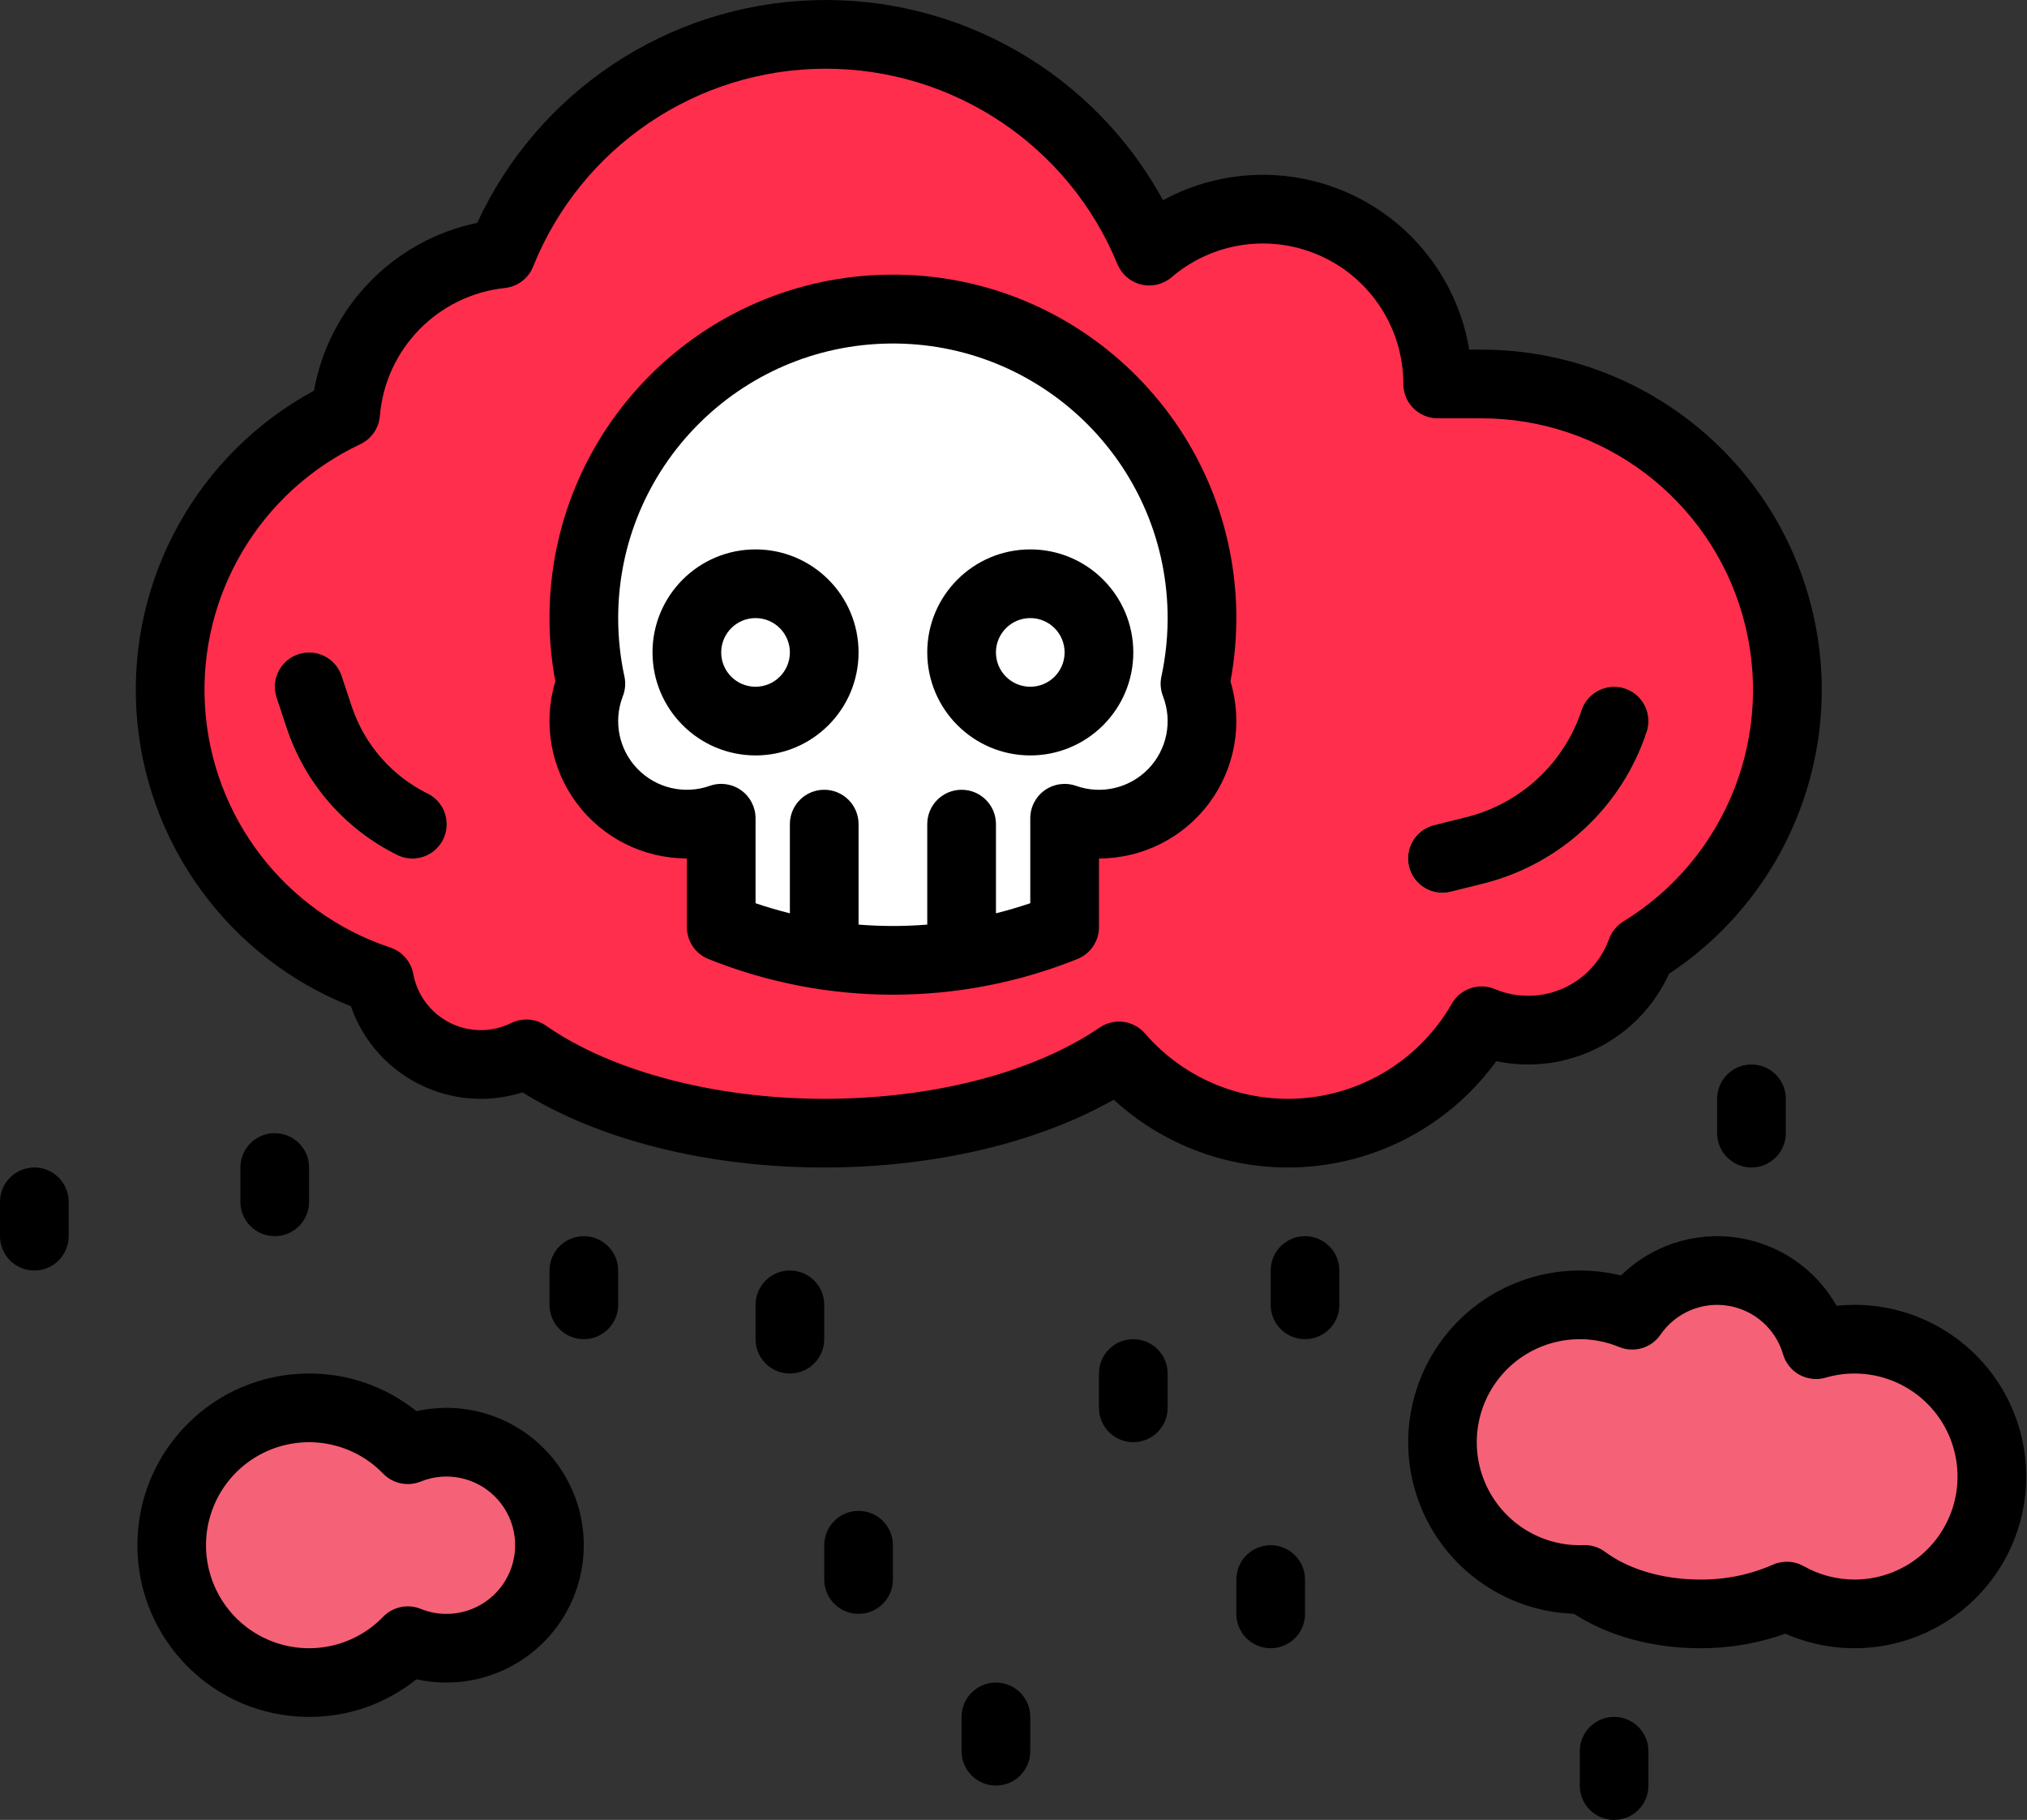
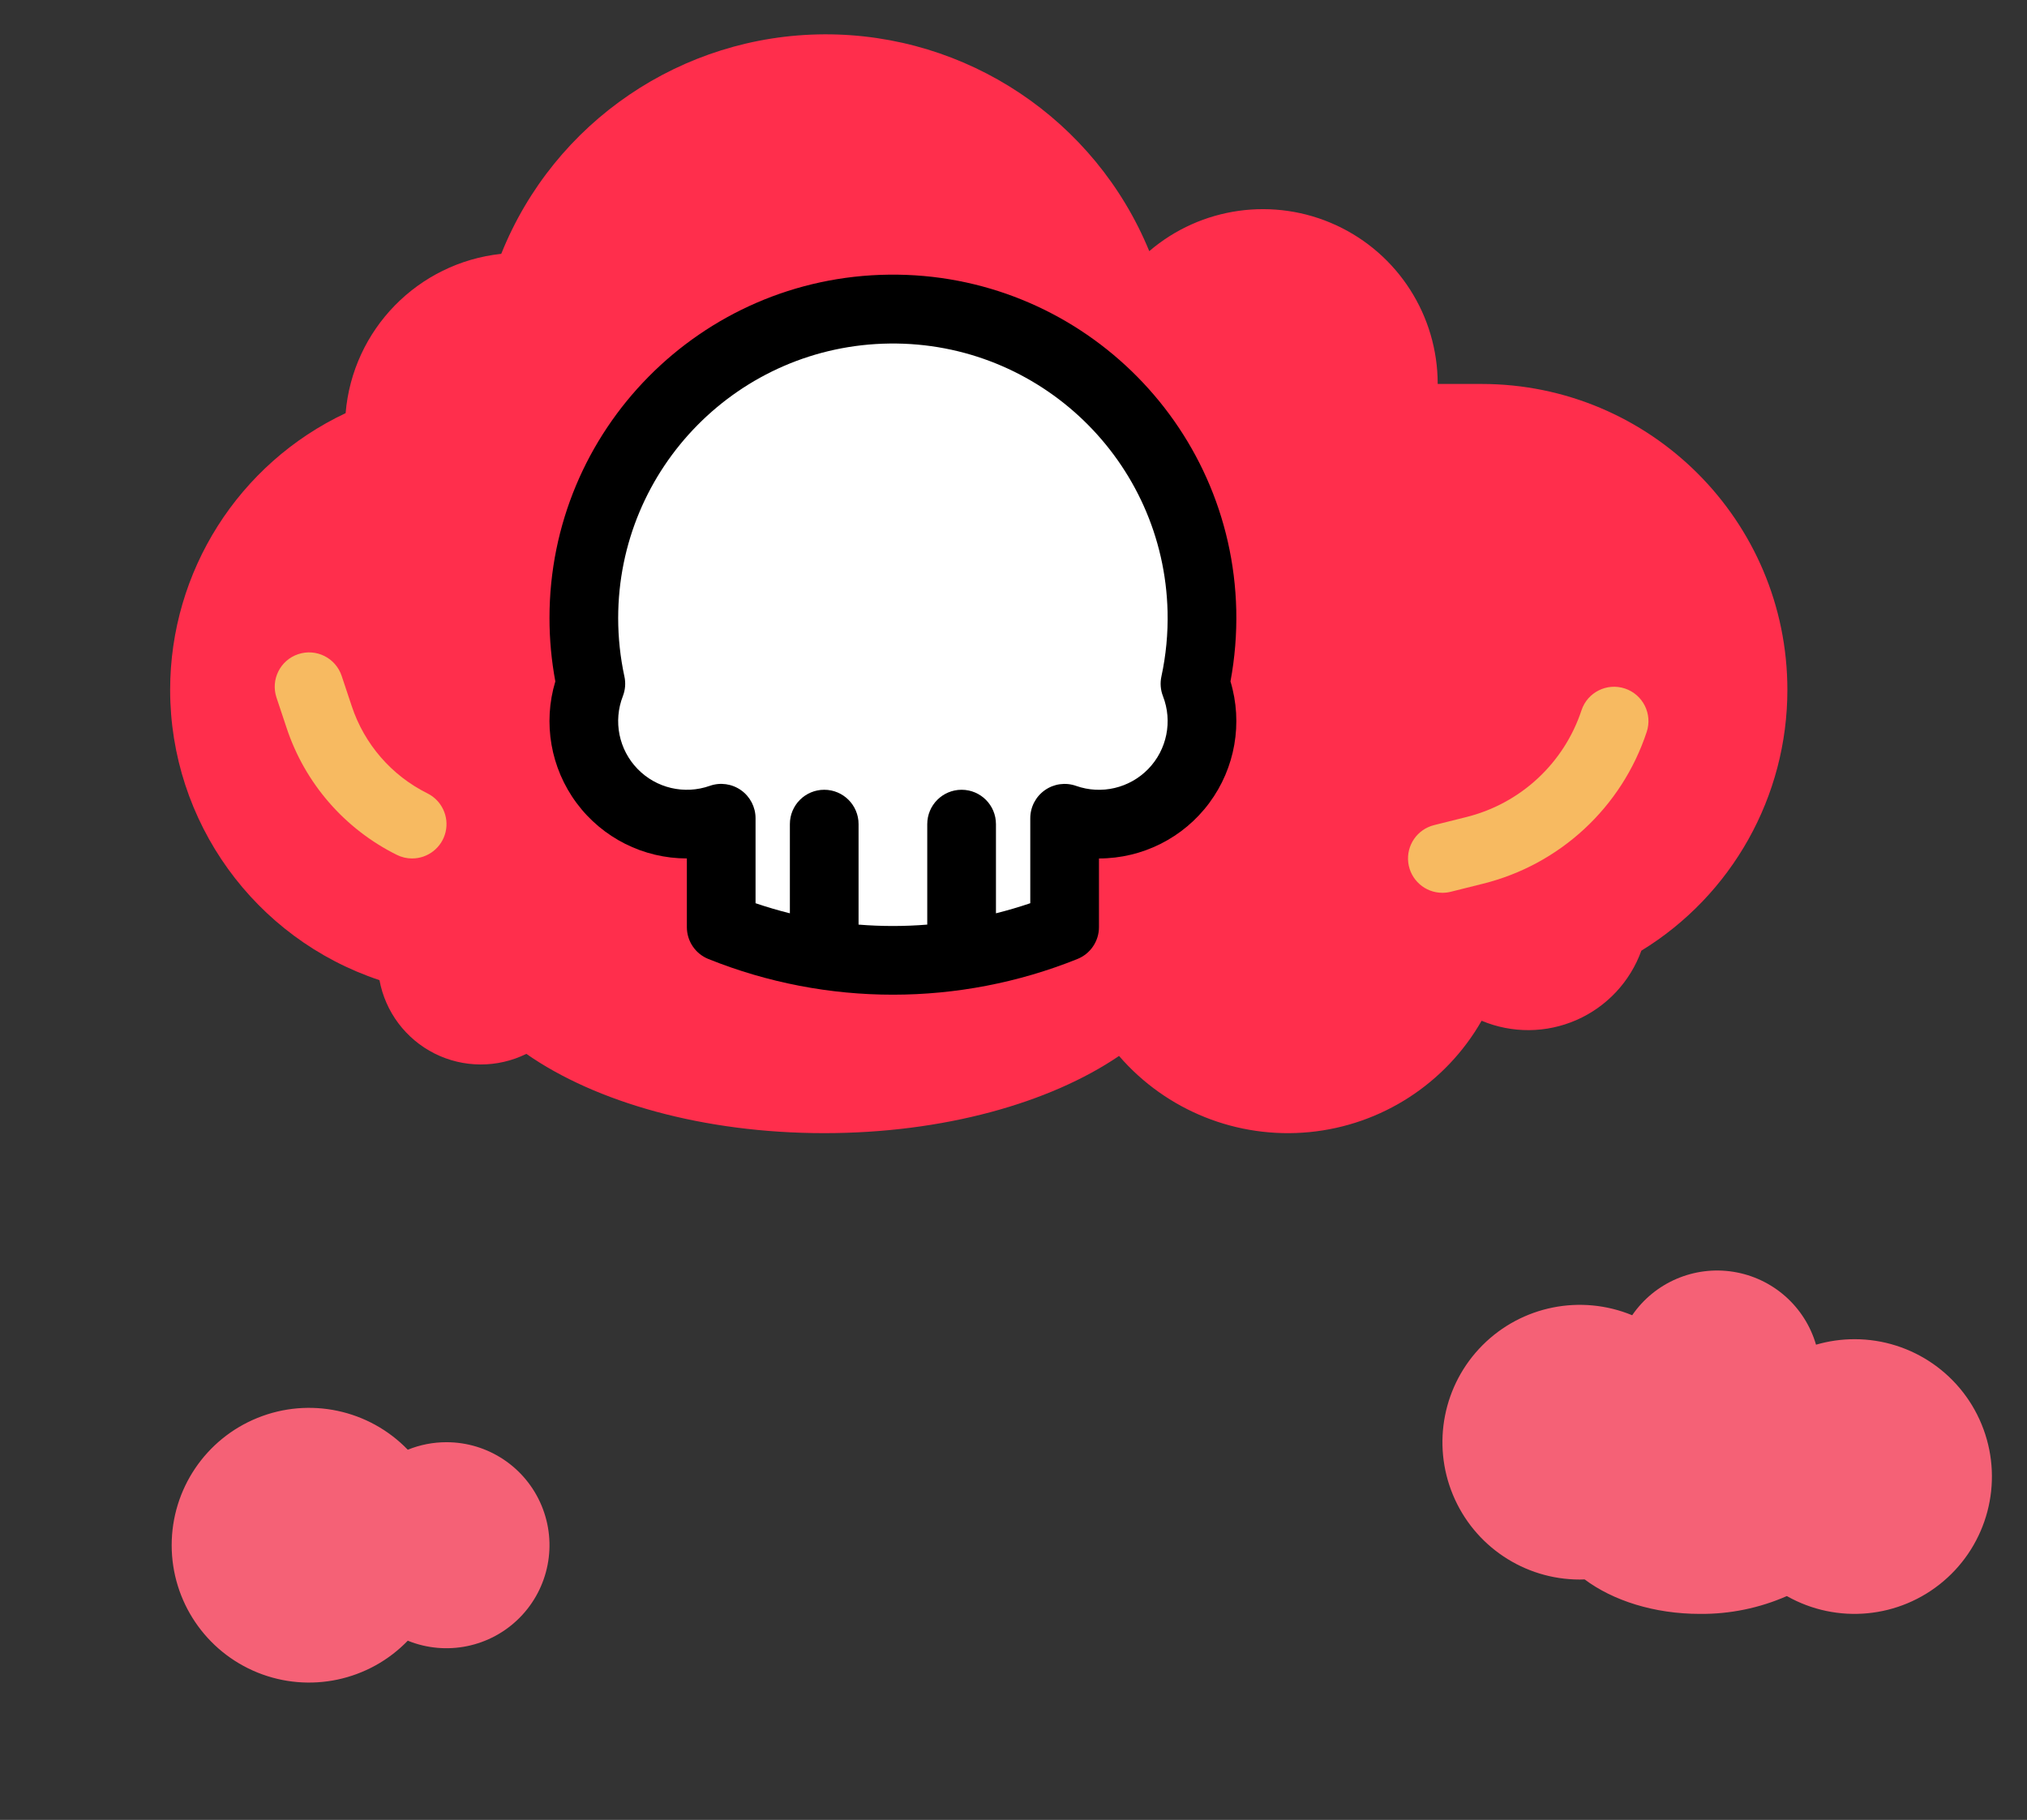
<svg xmlns="http://www.w3.org/2000/svg" width="98" height="88" viewBox="0 0 98 88">
  <rect x="0" y="0" width="98" height="88" fill="#333333" stroke="none" />
  <g fill="none">
    <path fill="#FF2E4C" d="M71.623 18.566h-2.114c.001-3.3-1.918-6.298-4.915-7.678s-6.523-.89-9.03 1.256C52.949 5.778 46.737 1.632 39.854 1.66c-6.881.03-13.06 4.227-15.62 10.614-4.03.432-7.187 3.664-7.524 7.703-5.18 2.442-8.484 7.655-8.484 13.381.001 6.37 4.078 12.023 10.121 14.036.283 1.534 1.27 2.848 2.664 3.548 1.395.7 3.038.706 4.437.016 3.343 2.334 8.55 3.834 14.401 3.834 5.766 0 10.906-1.457 14.254-3.733 2.289 2.648 5.72 4.021 9.204 3.683 3.484-.338 6.588-2.346 8.325-5.385 1.47.617 3.128.605 4.589-.036 1.46-.64 2.593-1.852 3.134-3.352 4.388-2.688 7.062-7.465 7.06-12.611 0-8.17-6.623-14.792-14.792-14.792z" />
    <path fill="#FFF" d="M57.774 33.123C59.068 27.155 56.6 21 51.543 17.579c-5.058-3.421-11.689-3.421-16.746 0-5.058 3.422-7.525 9.576-6.231 15.544-.707 1.815-.29 3.875 1.064 5.273 1.356 1.399 3.402 1.88 5.238 1.23v5.266c5.33 2.132 11.274 2.132 16.604 0v-5.266c1.836.65 3.882.169 5.237-1.23 1.355-1.398 1.771-3.458 1.065-5.273z" />
    <path fill="#EAEAE8" d="M41.51 39.85v6.578c-1.119-.082-2.229-.25-3.321-.5V39.85c0-.917.743-1.66 1.66-1.66.917 0 1.66.743 1.66 1.66zM48.15 39.85v6.078c-1.092.25-2.202.418-3.32.5V39.85c0-.917.744-1.66 1.66-1.66.918 0 1.66.743 1.66 1.66z" />
    <path fill="#F56176" d="M21.585 69.736c-.641 0-1.276.123-1.87.364-1.881-1.946-4.755-2.555-7.264-1.54C9.94 69.575 8.3 72.01 8.3 74.717c0 2.706 1.642 5.142 4.15 6.157 2.51 1.015 5.384.405 7.265-1.54 1.863.754 3.997.315 5.41-1.113 1.415-1.43 1.831-3.568 1.057-5.422-.774-1.855-2.587-3.063-4.597-3.063zM89.66 64.755c-.629 0-1.255.09-1.86.266-.538-1.848-2.093-3.22-3.993-3.524-1.9-.304-3.806.513-4.895 2.1-2.482-1.025-5.336-.454-7.233 1.446-1.897 1.9-2.463 4.756-1.435 7.236 1.028 2.48 3.448 4.098 6.133 4.098.08 0 .158-.003.236-.006 1.369 1.023 3.359 1.667 5.576 1.667 1.445.013 2.877-.281 4.2-.862 2.425 1.372 5.447 1.086 7.57-.717 2.124-1.802 2.898-4.738 1.937-7.353-.96-2.614-3.45-4.352-6.236-4.351z" />
    <path fill="#F7BA61" d="M69.735 43.17c-.84 0-1.546-.626-1.649-1.458-.102-.833.433-1.611 1.247-1.814l1.548-.387c2.625-.649 4.733-2.6 5.581-5.168.29-.87 1.23-1.34 2.1-1.05.87.29 1.341 1.23 1.051 2.1-1.205 3.647-4.198 6.419-7.926 7.341l-1.548.387c-.132.033-.268.05-.404.049zM19.923 41.51c-.257 0-.511-.06-.741-.176-2.525-1.254-4.444-3.467-5.328-6.144l-.486-1.459c-.29-.87.18-1.81 1.05-2.1.87-.29 1.81.18 2.1 1.05l.487 1.46c.608 1.84 1.926 3.36 3.662 4.222.69.344 1.053 1.118.876 1.868-.178.75-.849 1.28-1.62 1.278z" />
-     <path fill="#000" d="M16.967 48.658c1.178 3.406 4.857 5.253 8.293 4.163 3.734 2.316 8.988 3.632 14.59 3.632 5.297 0 10.306-1.185 13.995-3.28 2.615 2.402 6.132 3.573 9.665 3.217 3.534-.355 6.747-2.203 8.831-5.078 3.43.72 6.9-1.035 8.351-4.226 6.06-4.004 8.778-11.507 6.687-18.462-2.09-6.956-8.494-11.718-15.757-11.718h-.589c-.536-3.227-2.6-5.995-5.54-7.429-2.939-1.434-6.39-1.358-9.264.204C52.87 3.52 46.326-.222 39.312.011 32.3.24 26.015 4.407 23.072 10.776c-4.041.842-7.165 4.054-7.893 8.116-5.62 3.046-8.967 9.071-8.584 15.452.384 6.38 4.428 11.961 10.371 14.313zm.453-27.18c.536-.253.897-.773.945-1.365.27-3.244 2.805-5.84 6.043-6.187.611-.064 1.137-.462 1.366-1.032 2.31-5.76 7.88-9.546 14.087-9.572 6.206-.026 11.809 3.713 14.166 9.454.203.492.63.858 1.147.982.518.125 1.064-.006 1.469-.352 2.014-1.724 4.847-2.118 7.255-1.009 2.409 1.11 3.951 3.519 3.95 6.17 0 .917.743 1.66 1.66 1.66h2.114c5.879 0 11.042 3.909 12.638 9.567 1.596 5.659-.763 11.689-5.775 14.762-.32.197-.565.497-.693.85-.387 1.072-1.196 1.937-2.239 2.395-1.043.457-2.228.467-3.278.026-.773-.326-1.668-.023-2.085.705-1.47 2.572-4.095 4.271-7.044 4.557-2.948.287-5.852-.876-7.789-3.117-.551-.637-1.492-.76-2.189-.286-3.22 2.19-8.075 3.446-13.319 3.446-5.25 0-10.28-1.322-13.45-3.535-.497-.347-1.143-.396-1.686-.127-.933.459-2.027.455-2.957-.012-.93-.466-1.586-1.341-1.775-2.364-.11-.596-.535-1.085-1.11-1.276-5.093-1.695-8.641-6.32-8.961-11.678-.32-5.358 2.653-10.372 7.509-12.661zM21.585 68.075c-.489 0-.976.054-1.453.16-1.47-1.184-3.301-1.827-5.189-1.82-4.585 0-8.301 3.717-8.301 8.302 0 4.585 3.716 8.302 8.301 8.302 1.888.007 3.72-.636 5.19-1.82 2.485.555 5.07-.36 6.653-2.355 1.583-1.996 1.885-4.722.777-7.016-1.108-2.293-3.43-3.751-5.978-3.753zm0 9.963c-.427 0-.85-.082-1.245-.243-.628-.254-1.347-.102-1.817.384-1.411 1.46-3.567 1.917-5.449 1.156-1.882-.761-3.114-2.588-3.114-4.618 0-2.03 1.232-3.857 3.114-4.618 1.882-.76 4.038-.304 5.449 1.156.47.486 1.19.638 1.817.384 1.242-.503 2.664-.21 3.606.743.942.952 1.22 2.378.704 3.614-.517 1.237-1.725 2.042-3.065 2.042zM89.66 63.094c-.289 0-.578.015-.866.046-1.016-1.795-2.81-3.015-4.852-3.302-2.042-.287-4.102.392-5.574 1.837-3.08-.758-6.321.305-8.355 2.738-2.033 2.434-2.502 5.813-1.209 8.709 1.293 2.895 4.123 4.801 7.292 4.911 1.666 1.077 3.805 1.665 6.093 1.665 1.407.006 2.804-.231 4.13-.702 3.094 1.36 6.703.71 9.127-1.646 2.424-2.355 3.178-5.944 1.907-9.076-1.27-3.131-4.313-5.18-7.693-5.18zm0 13.283c-.859 0-1.703-.222-2.451-.645-.462-.263-1.022-.288-1.506-.068-1.108.483-2.306.726-3.514.713-1.775 0-3.446-.487-4.582-1.336-.303-.227-.674-.343-1.052-.329l-.033.001c-.048.002-.096.004-.145.004-2.014 0-3.828-1.214-4.6-3.074-.77-1.86-.346-4 1.076-5.426 1.423-1.425 3.563-1.854 5.425-1.086.724.3 1.558.052 2.002-.594.726-1.057 1.996-1.602 3.262-1.4 1.267.202 2.304 1.116 2.664 2.348.123.423.409.78.795.991.386.212.84.262 1.263.139 1.872-.547 3.89.049 5.164 1.523 1.275 1.475 1.573 3.557.762 5.33-.81 1.773-2.58 2.91-4.53 2.91zM39.85 63.094c0-.917-.744-1.66-1.661-1.66s-1.66.743-1.66 1.66v1.66c0 .918.743 1.661 1.66 1.661.917 0 1.66-.743 1.66-1.66v-1.66zM54.792 64.755c-.917 0-1.66.743-1.66 1.66v1.66c0 .917.743 1.66 1.66 1.66.917 0 1.66-.743 1.66-1.66v-1.66c0-.917-.743-1.66-1.66-1.66zM48.15 81.358c-.916 0-1.66.744-1.66 1.66v1.661c0 .917.744 1.66 1.66 1.66.918 0 1.661-.743 1.661-1.66v-1.66c0-.917-.743-1.66-1.66-1.66zM61.434 74.717c-.917 0-1.66.743-1.66 1.66v1.66c0 .918.743 1.661 1.66 1.661.917 0 1.66-.743 1.66-1.66v-1.66c0-.918-.743-1.661-1.66-1.661zM63.094 59.774c-.917 0-1.66.743-1.66 1.66v1.66c0 .917.743 1.66 1.66 1.66.917 0 1.66-.743 1.66-1.66v-1.66c0-.917-.743-1.66-1.66-1.66zM78.038 83.019c-.917 0-1.66.743-1.66 1.66v1.66c0 .918.743 1.661 1.66 1.661.917 0 1.66-.743 1.66-1.66v-1.66c0-.918-.743-1.661-1.66-1.661zM41.51 73.057c-.918 0-1.66.743-1.66 1.66v1.66c0 .917.742 1.66 1.66 1.66.916 0 1.66-.743 1.66-1.66v-1.66c0-.917-.744-1.66-1.66-1.66zM83.019 53.132v1.66c0 .917.743 1.66 1.66 1.66.917 0 1.66-.743 1.66-1.66v-1.66c0-.917-.743-1.66-1.66-1.66-.917 0-1.66.743-1.66 1.66zM1.66 56.453c-.917 0-1.66.743-1.66 1.66v1.66c0 .918.743 1.661 1.66 1.661.917 0 1.66-.743 1.66-1.66v-1.66c0-.918-.743-1.661-1.66-1.661zM11.623 56.453v1.66c0 .917.743 1.66 1.66 1.66.917 0 1.66-.743 1.66-1.66v-1.66c0-.917-.743-1.66-1.66-1.66-.917 0-1.66.743-1.66 1.66zM28.226 59.774c-.917 0-1.66.743-1.66 1.66v1.66c0 .917.743 1.66 1.66 1.66.917 0 1.66-.743 1.66-1.66v-1.66c0-.917-.743-1.66-1.66-1.66z" />
    <path fill="#000" d="M33.208 41.51v3.32c0 .68.413 1.29 1.043 1.542 5.723 2.3 12.114 2.3 17.837 0 .63-.252 1.044-.863 1.044-1.542v-3.32c2.102 0 4.08-.995 5.332-2.682 1.253-1.687 1.634-3.868 1.026-5.88.212-1.136.305-2.29.28-3.445-.21-9.094-7.696-16.328-16.792-16.222-9.096.105-16.414 7.51-16.412 16.606 0 1.027.095 2.052.283 3.061-.607 2.012-.227 4.193 1.026 5.88 1.253 1.687 3.231 2.682 5.333 2.681zm-3.02-8.8c-.2-.928-.301-1.874-.301-2.823.003-7.274 5.855-13.192 13.128-13.276 7.273-.085 13.262 5.696 13.434 12.967.024 1.052-.076 2.103-.298 3.132-.069.319-.043.65.076.955.47 1.21.193 2.583-.71 3.515-.904.932-2.268 1.253-3.492.82-.508-.18-1.072-.102-1.512.21-.44.31-.701.816-.702 1.355v4.109c-.548.186-1.102.349-1.66.488v-4.313c0-.917-.743-1.66-1.66-1.66-.917 0-1.66.743-1.66 1.66v4.859c-1.106.09-2.216.09-3.322 0v-4.859c0-.917-.743-1.66-1.66-1.66-.917 0-1.66.743-1.66 1.66v4.313c-.558-.139-1.112-.302-1.66-.488v-4.11c0-.538-.262-1.044-.702-1.355-.44-.311-1.004-.39-1.512-.21-1.224.433-2.589.113-3.492-.82-.904-.932-1.181-2.305-.71-3.515.118-.304.145-.636.076-.955z" />
-     <path fill="#000" d="M36.528 36.528c2.751 0 4.981-2.23 4.981-4.98 0-2.752-2.23-4.982-4.98-4.982-2.752 0-4.982 2.23-4.982 4.981.003 2.75 2.232 4.978 4.981 4.981zm0-6.641c.917 0 1.66.743 1.66 1.66 0 .917-.743 1.66-1.66 1.66-.917 0-1.66-.743-1.66-1.66.001-.916.744-1.66 1.66-1.66zM49.811 36.528c2.751 0 4.981-2.23 4.981-4.98 0-2.752-2.23-4.982-4.98-4.982-2.752 0-4.982 2.23-4.982 4.981.003 2.75 2.232 4.978 4.981 4.981zm0-6.641c.917 0 1.66.743 1.66 1.66 0 .917-.743 1.66-1.66 1.66-.917 0-1.66-.743-1.66-1.66.001-.916.744-1.66 1.66-1.66zM69.735 43.17c.136 0 .271-.017.403-.05l1.549-.386c3.728-.922 6.721-3.694 7.926-7.341.188-.563.06-1.183-.333-1.627-.393-.444-.994-.644-1.575-.525-.581.12-1.055.539-1.243 1.102-.848 2.568-2.956 4.52-5.581 5.169l-1.548.387c-.813.203-1.347.98-1.245 1.813.102.832.808 1.457 1.647 1.458zM19.182 41.334c.531.27 1.167.236 1.665-.091.499-.327.783-.897.746-1.492-.037-.595-.39-1.124-.926-1.387-1.736-.862-3.054-2.382-3.662-4.222l-.486-1.46c-.29-.87-1.23-1.34-2.1-1.05-.87.29-1.34 1.23-1.05 2.1l.485 1.46c.885 2.676 2.803 4.888 5.328 6.142z" />
  </g>
</svg>